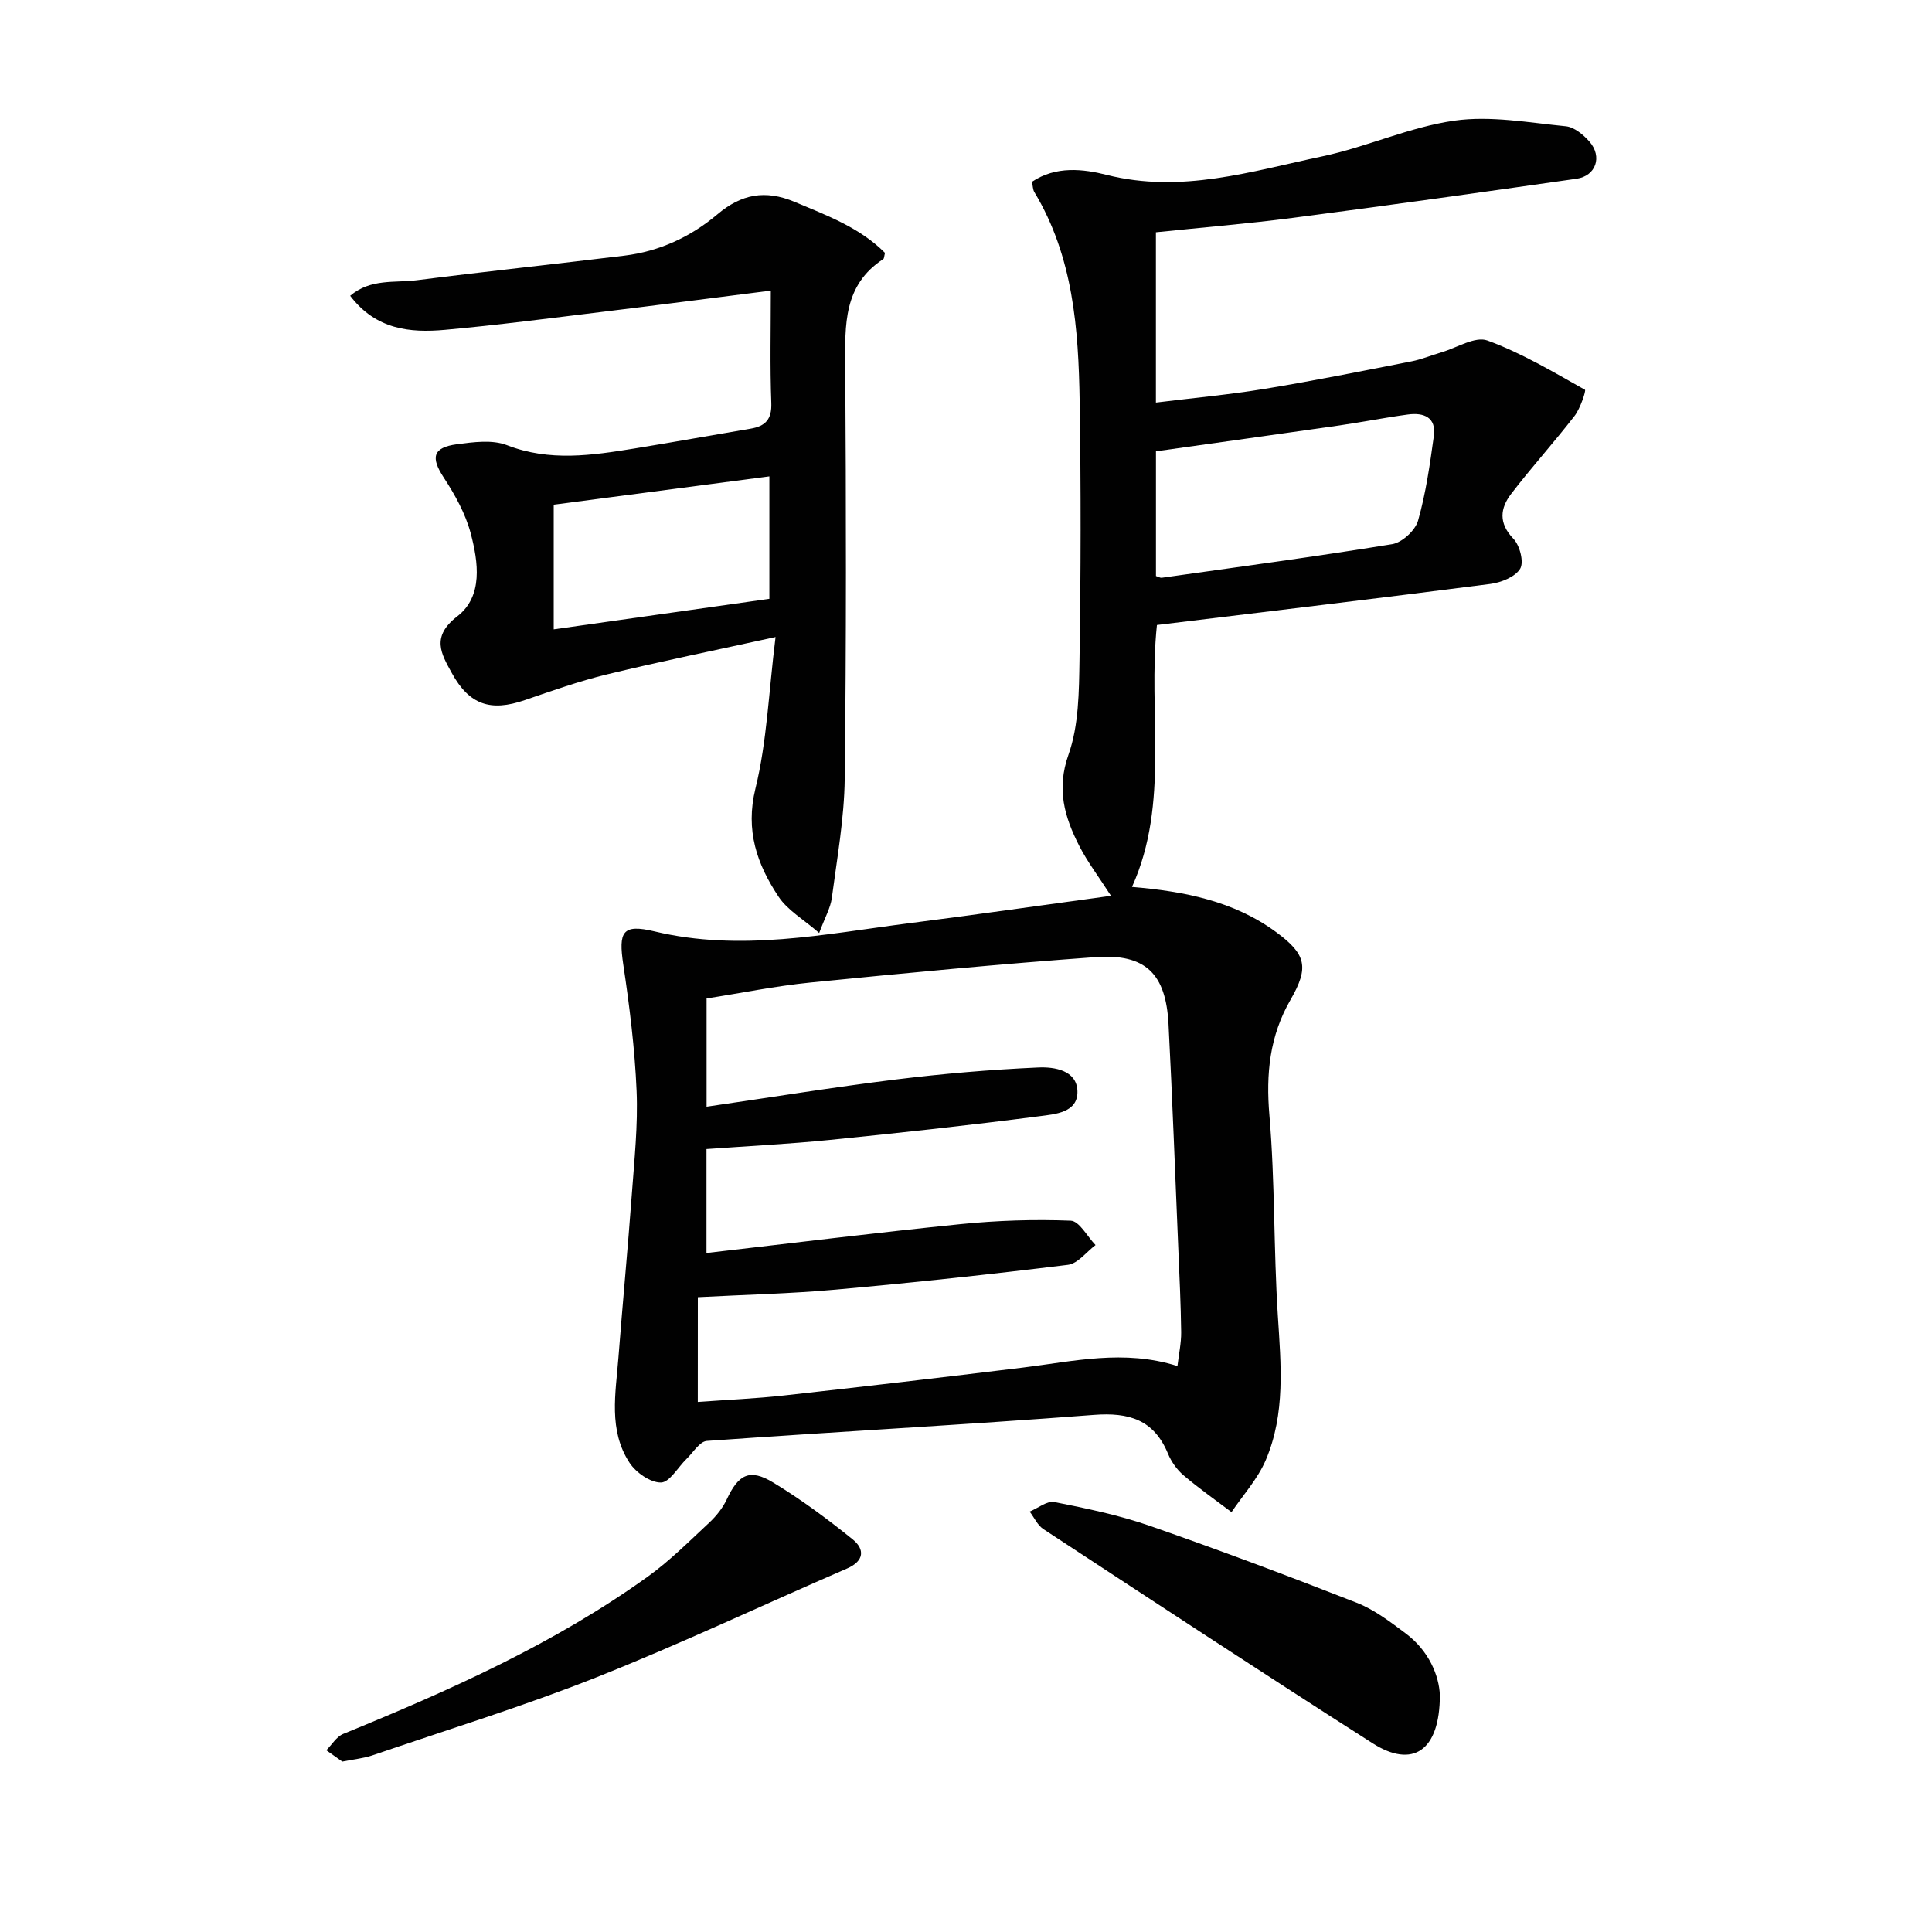
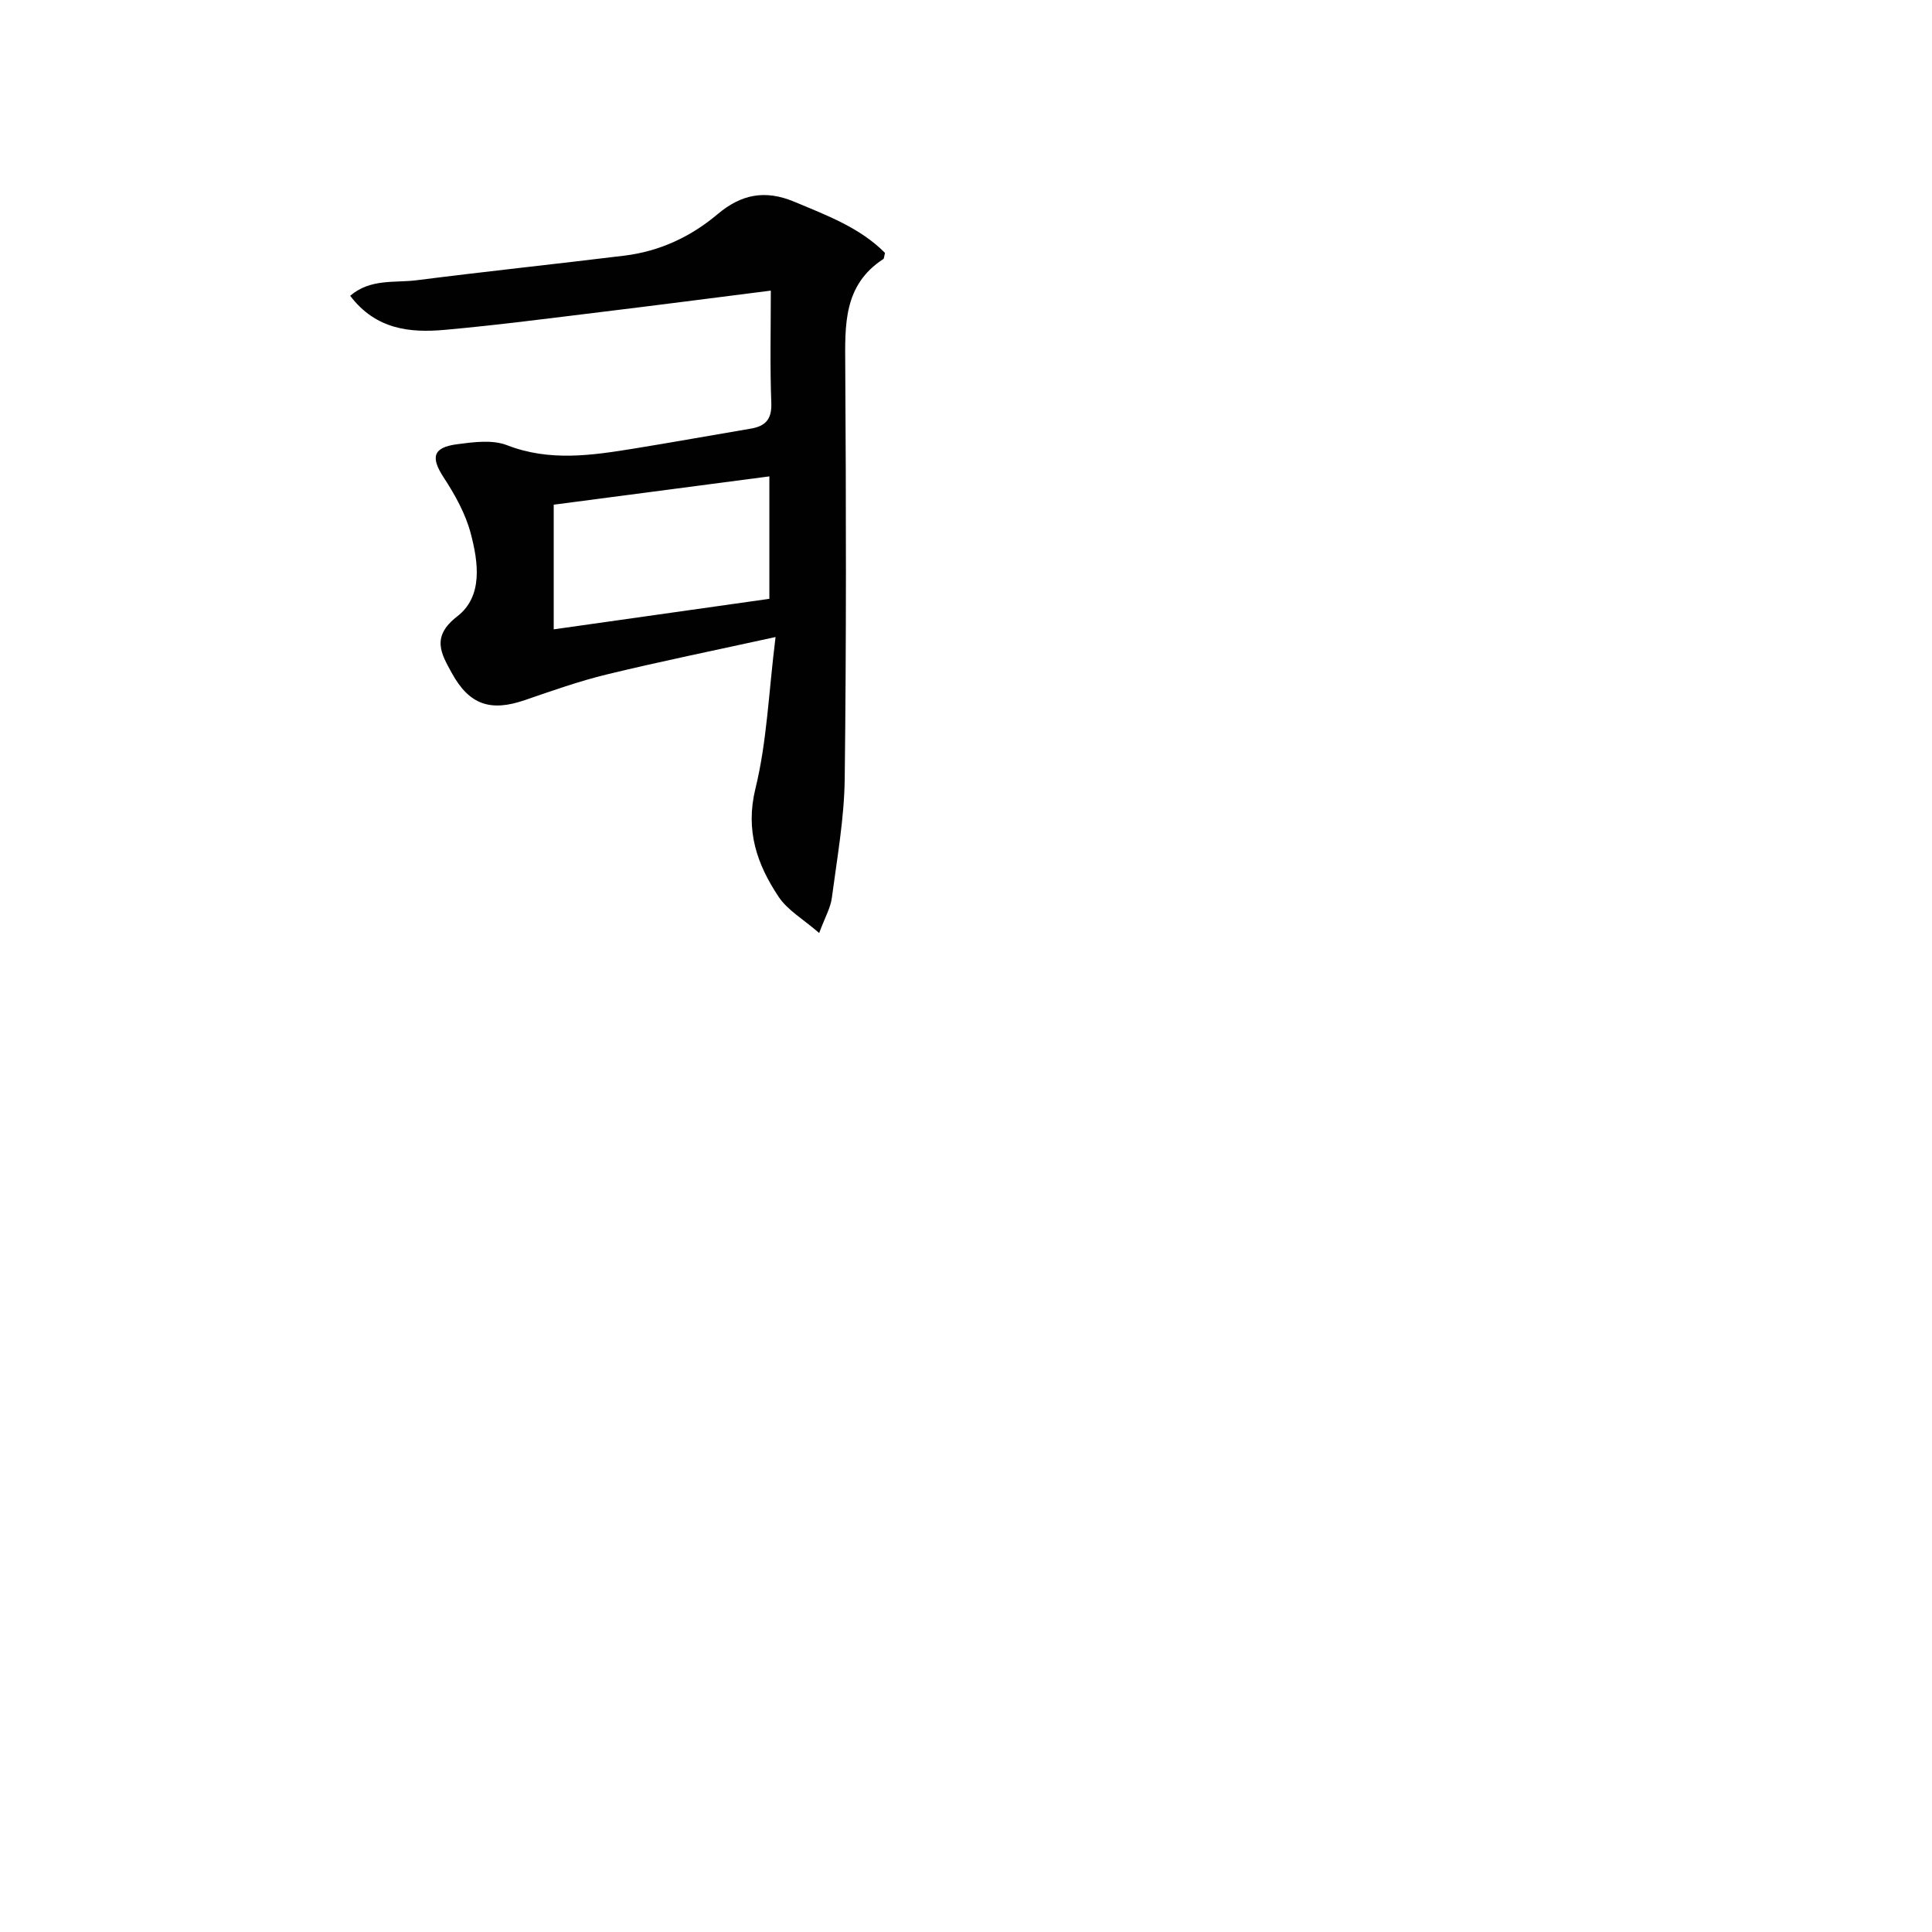
<svg xmlns="http://www.w3.org/2000/svg" enable-background="new 0 0 400 400" viewBox="0 0 400 400">
  <g fill="#010101">
-     <path d="m230.02 185.47c-2.53-3.94-4.87-7-6.59-10.37-3.03-5.94-4.74-11.71-2.21-18.86 2.15-6.08 2.17-13.08 2.28-19.69.28-17.83.31-35.66.03-53.49-.24-15-1.33-29.93-9.38-43.29-.32-.53-.3-1.25-.5-2.13 4.96-3.34 10.66-2.65 15.45-1.44 15.47 3.92 30.01-.74 44.68-3.83 9.22-1.95 18.05-6.07 27.31-7.39 7.5-1.07 15.41.41 23.1 1.16 1.73.17 3.63 1.75 4.88 3.17 2.73 3.12 1.35 7.13-2.68 7.7-19.55 2.79-39.11 5.54-58.69 8.09-9.36 1.22-18.79 1.99-28.38 2.99v35.26c7.63-.95 15.14-1.63 22.57-2.85 10.15-1.67 20.24-3.7 30.33-5.68 2.1-.41 4.1-1.25 6.17-1.86 3.22-.94 7.01-3.39 9.56-2.46 7.05 2.57 13.62 6.5 20.2 10.2.25.14-.95 3.85-2.14 5.39-4.24 5.48-8.91 10.64-13.13 16.14-2.29 2.99-2.67 6.07.46 9.32 1.33 1.38 2.21 4.85 1.39 6.2-1.03 1.7-3.95 2.86-6.19 3.15-22.88 2.95-45.78 5.67-69.01 8.5-1.92 18.19 2.71 36.8-5.16 54.23 10.72.91 21.07 2.87 29.93 9.42 6.1 4.51 6.78 7.2 2.9 13.92-4.35 7.53-5.12 15.36-4.38 23.97 1.17 13.75.86 27.61 1.74 41.39.65 10.18 1.61 20.35-2.5 29.97-1.66 3.89-4.68 7.2-7.09 10.77-3.34-2.53-6.78-4.94-9.96-7.65-1.35-1.15-2.5-2.79-3.18-4.43-2.92-7.06-8.07-8.61-15.37-8.05-26.69 2.05-53.42 3.48-80.12 5.39-1.48.11-2.83 2.39-4.19 3.71-1.79 1.73-3.52 4.88-5.31 4.9-2.19.03-5.17-2.06-6.5-4.09-4.42-6.73-2.87-14.39-2.3-21.8.87-11.26 1.94-22.51 2.77-33.77.52-7.13 1.29-14.31.99-21.43-.37-8.75-1.46-17.49-2.76-26.16-1.01-6.78-.2-8.45 6.44-6.86 17.83 4.28 35.26.55 52.79-1.69 13.79-1.76 27.56-3.73 41.75-5.67zm-85.55 104.79c6.26-.46 12.07-.7 17.82-1.34 16.49-1.83 32.97-3.76 49.44-5.77 10.52-1.29 20.99-3.83 32.05-.32.29-2.51.79-4.76.77-7.02-.07-5.81-.36-11.62-.6-17.43-.65-15.45-1.22-30.9-2.02-46.35-.54-10.45-4.75-14.61-15.1-13.87-19.71 1.42-39.38 3.3-59.04 5.26-7.22.72-14.37 2.19-21.5 3.3v22.41c13.27-1.93 26.17-4.03 39.13-5.63 9.81-1.21 19.68-2.05 29.55-2.49 3.26-.15 7.96.54 8.1 4.88.15 4.5-4.7 4.79-7.87 5.21-14.48 1.88-29 3.46-43.52 4.92-8.4.84-16.83 1.26-25.41 1.88v21.52c17.72-2.04 35.15-4.21 52.63-5.98 7.55-.76 15.2-1.01 22.78-.71 1.78.07 3.43 3.28 5.14 5.05-1.9 1.42-3.67 3.84-5.72 4.09-15.99 1.97-32.01 3.69-48.06 5.13-9.39.85-18.84 1.05-28.56 1.57-.01 6.94-.01 13.85-.01 21.69zm94.86-171c.57.18.89.4 1.18.36 15.92-2.25 31.86-4.37 47.73-6.96 2.06-.34 4.77-2.84 5.35-4.86 1.62-5.69 2.46-11.63 3.27-17.52.54-3.92-2.12-4.9-5.37-4.46-4.76.64-9.47 1.58-14.23 2.27-12.59 1.81-25.18 3.55-37.93 5.35z" />
    <path d="m159.59 60.17c-12.15 1.54-23.48 3.01-34.82 4.39-10.88 1.32-21.74 2.75-32.65 3.73-7.23.65-14.29-.04-19.62-7.05 4.22-3.61 9.25-2.64 13.77-3.22 14.31-1.82 28.67-3.34 42.99-5.09 7.28-.89 13.74-3.89 19.3-8.58 4.91-4.14 9.83-5.13 15.97-2.55 6.74 2.83 13.52 5.34 18.7 10.56-.18.66-.16 1.14-.36 1.28-8.28 5.39-7.92 13.65-7.87 22.14.18 28.48.23 56.96-.11 85.44-.1 8.25-1.59 16.49-2.67 24.7-.27 2.05-1.41 3.99-2.62 7.25-3.27-2.85-6.55-4.71-8.41-7.52-4.45-6.7-6.92-13.68-4.78-22.41 2.38-9.69 2.73-19.88 4.16-31.35-12.71 2.79-23.84 5.05-34.88 7.73-5.78 1.4-11.42 3.41-17.06 5.34-7.05 2.42-11.46 1-15.09-5.62-2.17-3.96-4.36-7.49 1.13-11.73 5.38-4.15 4.36-11.24 2.78-17.21-1.08-4.06-3.25-7.97-5.58-11.53-2.71-4.14-2.3-6.22 2.72-6.89 3.42-.45 7.33-.99 10.37.19 8.86 3.44 17.6 2.11 26.43.68 8.02-1.3 16.01-2.75 24.02-4.1 3.05-.51 4.41-1.92 4.28-5.32-.29-7.63-.1-15.28-.1-23.26zm-44.95 44.32v25.81c14.82-2.1 29.76-4.22 44.65-6.32 0-8.62 0-16.55 0-25.35-15.27 2-30.13 3.95-44.65 5.86z" />
-     <path d="m298.11 350.97c-.01 11.66-5.71 15.19-13.9 9.97-22.85-14.58-45.51-29.48-68.18-44.35-1.22-.8-1.91-2.4-2.85-3.63 1.72-.71 3.61-2.28 5.12-1.98 6.66 1.32 13.37 2.71 19.76 4.93 14.39 5.01 28.67 10.37 42.85 15.93 3.64 1.43 6.93 3.95 10.11 6.33 4.86 3.63 6.93 8.78 7.09 12.8z" />
-     <path d="m70.87 364.72c-.89-.63-2.1-1.49-3.31-2.35 1.15-1.15 2.1-2.81 3.5-3.38 22.01-9 43.69-18.64 63.1-32.6 4.56-3.28 8.58-7.33 12.71-11.17 1.43-1.34 2.75-2.99 3.58-4.75 2.43-5.21 4.74-6.49 9.61-3.54 5.77 3.49 11.24 7.55 16.49 11.79 2.5 2.02 2.43 4.46-1.2 6.03-17.31 7.49-34.39 15.58-51.91 22.54-15.23 6.04-30.94 10.87-46.46 16.18-1.72.57-3.57.74-6.11 1.25z" />
  </g>
</svg>